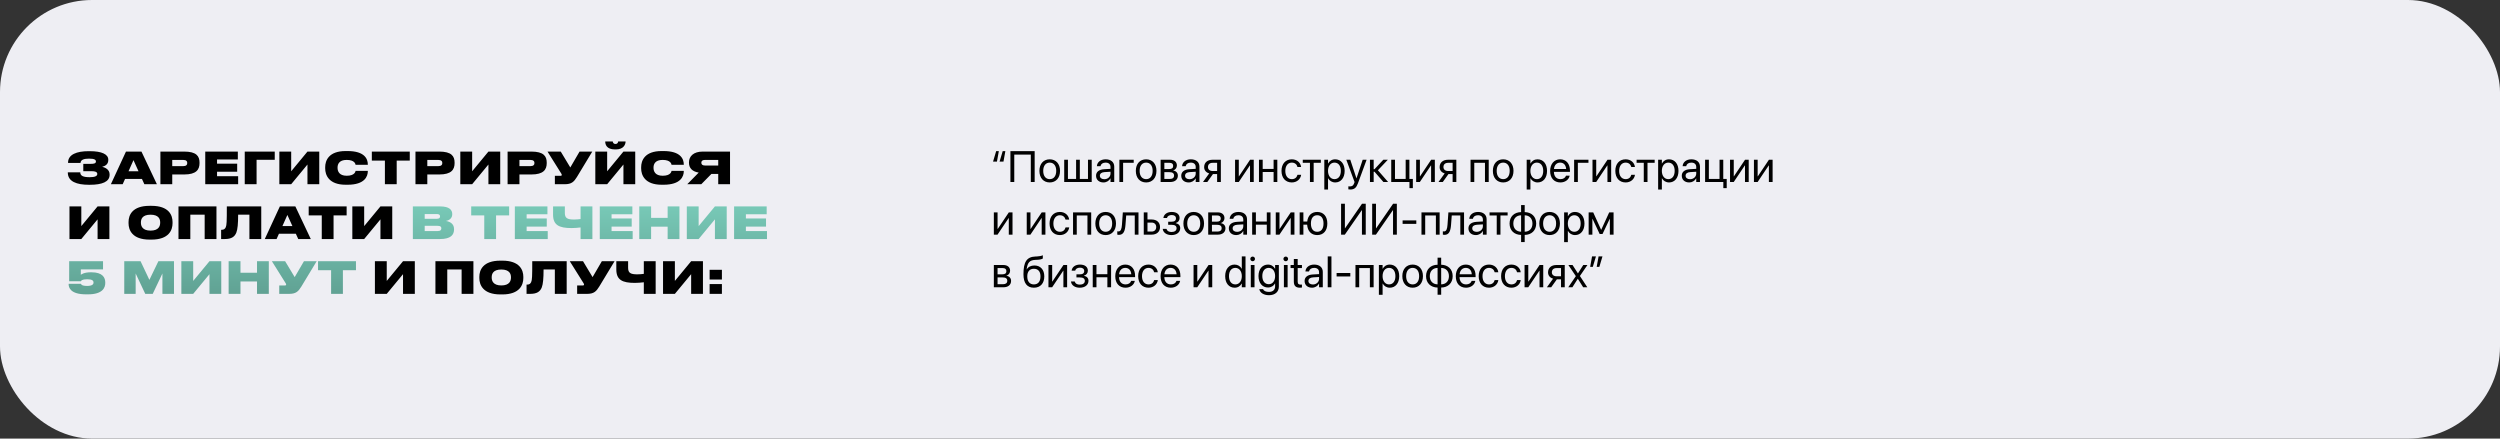
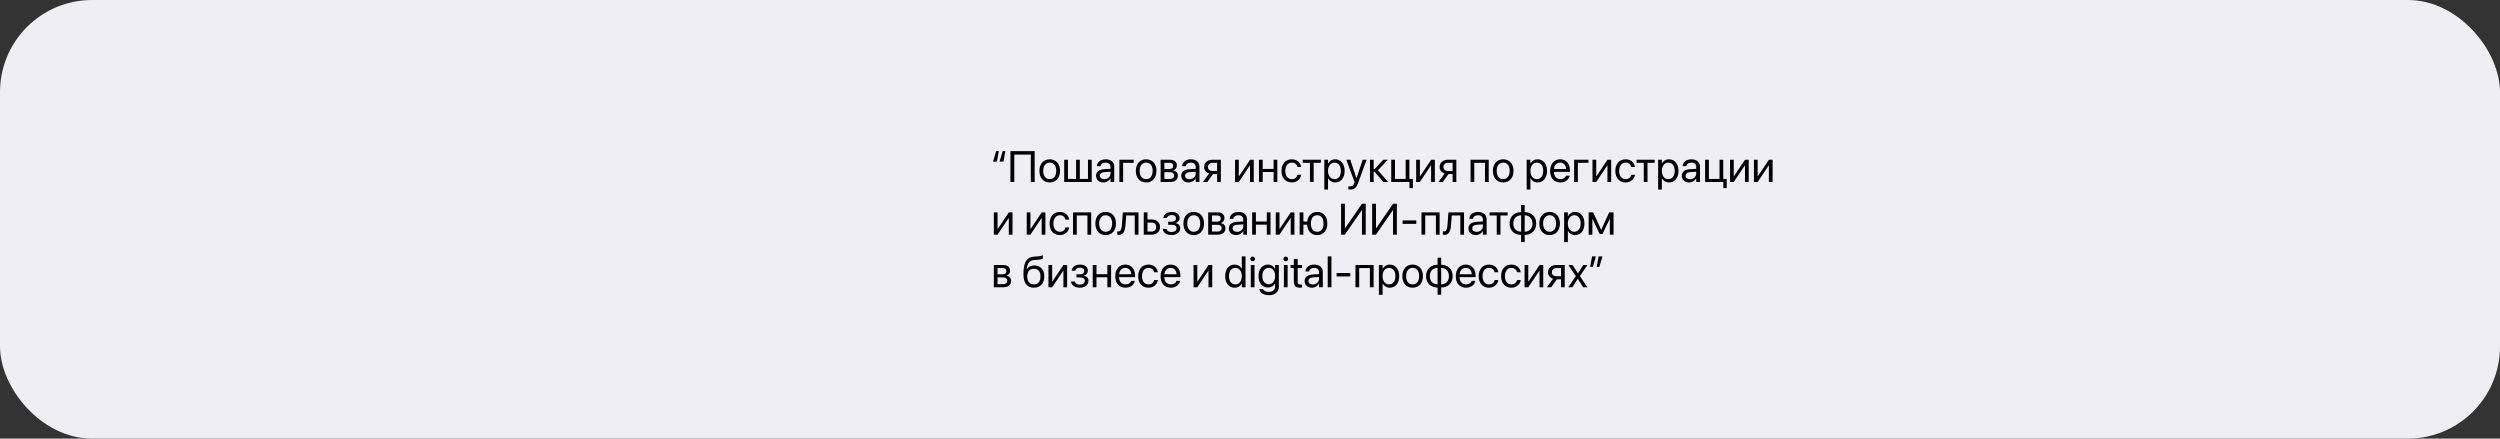
<svg xmlns="http://www.w3.org/2000/svg" width="1140" height="200" viewBox="0 0 1140 200" fill="none">
  <rect x="0" y="0" width="1140" height="200" fill="#333333" stroke="none" />
  <rect width="1140" height="200" rx="42" fill="#EEEEF3" />
-   <path d="M49.98 79.52C49.98 77.44 48.18 76.4 46.58 76.08C48.08 75.66 49.38 74.88 49.38 72.96V72.82C49.38 70.32 46.34 68.94 41 68.94H40.36C35.08 68.94 31.04 70.4 31.04 74.14V74.3H36.72C36.78 72.8 38.38 72.34 40.58 72.34C43 72.34 43.74 72.82 43.74 73.64C43.74 74.5 42.9 74.72 41.38 74.72H37.98V78.06H41.7C43.4 78.06 44.36 78.38 44.36 79.34C44.36 80.32 43.2 80.8 40.9 80.8C37.96 80.8 36.6 80.2 36.6 78.58H30.92V78.7C30.92 82.8 35.04 84.26 40.5 84.26H40.98C46.58 84.26 49.98 82.9 49.98 79.72V79.52ZM63.164 78.1H58.605L60.864 73.02L63.164 78.1ZM65.825 84H71.544L64.504 69.12H57.444L50.565 84H55.944L57.025 81.58H64.725L65.825 84ZM84.005 79.56C89.485 79.56 90.985 77.36 90.985 74.4V74.14C90.985 71.2 89.545 69.12 84.005 69.12H73.145V84H78.545V79.56H84.005ZM78.545 72.92H83.505C84.965 72.92 85.385 73.58 85.385 74.3V74.34C85.385 75.12 84.965 75.76 83.505 75.76H78.545V72.92ZM93.594 69.12V84H108.594V80.36H98.974V78.32H108.154V74.62H98.974V72.72H108.454V69.12H93.594ZM111.602 84H117.002V72.88H125.282V69.12H111.602V84ZM140.203 84H145.583V69.12H140.203L132.783 78.1V69.12H127.383V84H132.783L140.203 75.02V84ZM158.506 84.24C166.346 84.24 167.726 80.4 167.726 78.08V77.92H162.146C162.086 78.24 161.766 80.14 158.086 80.14C154.646 80.14 153.926 78.04 153.926 76.6V76.36C153.926 74.94 154.606 72.92 158.066 72.92C161.766 72.92 162.086 74.8 162.146 75.16H167.726V75C167.726 72.5 166.306 68.88 158.506 68.88H157.606C149.846 68.88 148.286 73.28 148.286 76.22V76.82C148.286 79.74 149.886 84.24 157.606 84.24H158.506ZM175.513 84H180.893V73.22H186.853V69.12H169.553V73.22H175.513V84ZM200.313 79.56C205.793 79.56 207.293 77.36 207.293 74.4V74.14C207.293 71.2 205.853 69.12 200.313 69.12H189.453V84H194.853V79.56H200.313ZM194.853 72.92H199.813C201.273 72.92 201.693 73.58 201.693 74.3V74.34C201.693 75.12 201.273 75.76 199.813 75.76H194.853V72.92ZM222.723 84H228.103V69.12H222.723L215.303 78.1V69.12H209.903V84H215.303L222.723 75.02V84ZM242.325 79.56C247.805 79.56 249.305 77.36 249.305 74.4V74.14C249.305 71.2 247.865 69.12 242.325 69.12H231.465V84H236.865V79.56H242.325ZM236.865 72.92H241.825C243.285 72.92 243.705 73.58 243.705 74.3V74.34C243.705 75.12 243.285 75.76 241.825 75.76H236.865V72.92ZM270.081 69.12H264.281L260.061 76.36L255.701 69.12H249.661L255.841 78.98C256.081 79.32 256.161 79.52 256.161 79.78V79.8C256.161 80.04 256.001 80.16 255.701 80.16H253.021V84H257.601C260.621 84 261.761 82.86 263.081 80.7L270.081 69.12ZM284.285 84H289.665V69.12H284.285L276.865 78.1V69.12H271.465V84H276.865L284.285 75.02V84ZM280.845 68.14C284.425 68.14 285.265 65.8 285.265 64.54V64.5H281.865C281.865 64.92 281.625 65.64 280.665 65.64H280.645C279.625 65.64 279.485 64.92 279.425 64.5H275.985V64.54C275.985 65.8 276.525 68.14 280.425 68.14H280.845ZM302.588 84.24C310.428 84.24 311.808 80.4 311.808 78.08V77.92H306.228C306.168 78.24 305.848 80.14 302.168 80.14C298.728 80.14 298.008 78.04 298.008 76.6V76.36C298.008 74.94 298.688 72.92 302.148 72.92C305.848 72.92 306.168 74.8 306.228 75.16H311.808V75C311.808 72.5 310.388 68.88 302.588 68.88H301.688C293.928 68.88 292.368 73.28 292.368 76.22V76.82C292.368 79.74 293.968 84.24 301.688 84.24H302.588ZM327.513 79.32V84H332.893V69.12H320.433C316.273 69.12 314.173 71.26 314.173 74.02V74.22C314.173 76.7 315.752 78.24 318.613 78.7L313.393 84H319.793L324.393 79.32H327.513ZM327.513 75.48H321.533C320.273 75.48 319.813 74.98 319.813 74.2V74.16C319.813 73.44 320.253 72.92 321.533 72.92H327.513V75.48ZM44.5 109H49.88V94.12H44.5L37.08 103.1V94.12H31.68V109H37.08L44.5 100.02V109ZM68.198 93.86C60.298 93.86 58.618 98.12 58.618 101.22V101.82C58.618 104.86 60.278 109.26 68.198 109.26H69.098C77.058 109.26 78.678 104.86 78.678 101.82V101.22C78.678 98.14 77.038 93.86 69.098 93.86H68.198ZM73.038 101.6C73.038 103.04 72.398 105.16 68.658 105.16C64.918 105.16 64.258 103.04 64.258 101.6V101.38C64.258 99.94 64.878 97.9 68.638 97.9C72.398 97.9 73.038 99.94 73.038 101.38V101.6ZM81.387 109H86.787V97.88H93.327V109H98.707V94.12H81.387V109ZM113.731 109H119.131V94.12H103.431C103.431 101.2 103.371 102.68 102.931 103.64C102.611 104.34 102.091 104.78 101.151 104.78H100.831V109H102.531C105.611 109 107.031 107.92 107.771 106.06C108.351 104.56 108.591 101.98 108.591 97.88H113.731V109ZM133.34 103.1H128.78L131.04 98.02L133.34 103.1ZM136 109H141.72L134.68 94.12H127.62L120.74 109H126.12L127.2 106.58H134.9L136 109ZM146.724 109H152.104V98.22H158.064V94.12H140.764V98.22H146.724V109ZM173.484 109H178.864V94.12H173.484L166.064 103.1V94.12H160.664V109H166.064L173.484 100.02V109ZM183.777 134H189.157V119.12H183.777L176.357 128.1V119.12H170.957V134H176.357L183.777 125.02V134ZM198.555 134H203.955V122.88H210.495V134H215.875V119.12H198.555V134ZM228.159 118.86C220.259 118.86 218.579 123.12 218.579 126.22V126.82C218.579 129.86 220.239 134.26 228.159 134.26H229.059C237.019 134.26 238.639 129.86 238.639 126.82V126.22C238.639 123.14 236.999 118.86 229.059 118.86H228.159ZM232.999 126.6C232.999 128.04 232.359 130.16 228.619 130.16C224.879 130.16 224.219 128.04 224.219 126.6V126.38C224.219 124.94 224.839 122.9 228.599 122.9C232.359 122.9 232.999 124.94 232.999 126.38V126.6ZM253.008 134H258.408V119.12H242.708C242.708 126.2 242.648 127.68 242.208 128.64C241.888 129.34 241.368 129.78 240.428 129.78H240.108V134H241.808C244.888 134 246.308 132.92 247.048 131.06C247.628 129.56 247.868 126.98 247.868 122.88H253.008V134ZM280.238 119.12H274.438L270.218 126.36L265.858 119.12H259.818L265.998 128.98C266.238 129.32 266.318 129.52 266.318 129.78V129.8C266.318 130.04 266.158 130.16 265.858 130.16H263.178V134H267.758C270.778 134 271.918 132.86 273.238 130.7L280.238 119.12ZM293.581 134H298.981V119.12H293.581V124.88C293.001 124.98 291.541 125.1 290.621 125.1C287.621 125.1 286.421 124.5 286.421 122.16V119.12H281.041V122.88C281.041 127.62 283.761 129 289.481 129C290.841 129 292.381 128.86 293.581 128.72V134ZM315.164 134H320.544V119.12H315.164L307.744 128.1V119.12H302.344V134H307.744L315.164 125.02V134ZM329.187 129.54H323.587V134H329.187V129.54ZM329.187 123.02H323.587V127.48H329.187V123.02Z" fill="black" />
-   <path d="M188.262 109H200.682C205.542 109 207.042 107.08 207.042 104.62V104.42C207.042 101.86 204.882 100.98 203.342 100.76C204.462 100.6 206.222 99.74 206.222 97.74V97.6C206.222 95.74 204.922 94.12 200.662 94.12H188.262V109ZM199.162 97.6C200.282 97.6 200.662 98.02 200.662 98.66V98.7C200.662 99.32 200.302 99.76 199.162 99.76H193.662V97.6H199.162ZM199.562 102.98C201.002 102.98 201.242 103.5 201.242 104.08V104.16C201.242 104.72 201.002 105.36 199.562 105.36H193.662V102.98H199.562ZM220.825 109H226.205V98.22H232.165V94.12H214.865V98.22H220.825V109ZM234.766 94.12V109H249.766V105.36H240.146V103.32H249.326V99.62H240.146V97.72H249.626V94.12H234.766ZM264.734 109H270.134V94.12H264.734V99.88C264.154 99.98 262.694 100.1 261.774 100.1C258.774 100.1 257.574 99.5 257.574 97.16V94.12H252.194V97.88C252.194 102.62 254.914 104 260.634 104C261.994 104 263.534 103.86 264.734 103.72V109ZM273.496 94.12V109H288.496V105.36H278.876V103.32H288.056V99.62H278.876V97.72H288.356V94.12H273.496ZM291.504 109H296.904V103.36H304.444V109H309.824V94.12H304.444V99.36H296.904V94.12H291.504V109ZM326.004 109H331.384V94.12H326.004L318.584 103.1V94.12H313.184V109H318.584L326.004 100.02V109ZM334.746 94.12V109H349.746V105.36H340.126V103.32H349.306V99.62H340.126V97.72H349.606V94.12H334.746ZM40.1 134.22C46.9 134.22 48 131.1 48 129.04V128.8C48 126.7 46.92 124.16 41.66 124.16H41.42C38.36 124.16 37.08 125.1 36.86 125.32V122.86H46.98V119.12H31.54V128.26H36.9C36.96 128.02 37.32 127.34 39.74 127.34C41.98 127.34 42.64 127.94 42.64 128.78V128.88C42.64 129.68 41.98 130.38 39.74 130.38C37.28 130.38 36.98 129.68 36.92 129.42H31.3V129.64C31.3 131 32 134.22 39.26 134.22H40.1ZM56.66 134H61.861V124.7L66.24 134H69.641L74.061 124.7V134H79.341V119.12H72.221L68.121 127.62L64.1 119.12H56.66V134ZM95.516 134H100.896V119.12H95.516L88.096 128.1V119.12H82.696V134H88.096L95.516 125.02V134ZM104.258 134H109.658V128.36H117.198V134H122.578V119.12H117.198V124.36H109.658V119.12H104.258V134ZM144.398 119.12H138.598L134.378 126.36L130.018 119.12H123.978L130.158 128.98C130.398 129.32 130.478 129.52 130.478 129.78V129.8C130.478 130.04 130.318 130.16 130.018 130.16H127.338V134H131.918C134.938 134 136.078 132.86 137.398 130.7L144.398 119.12ZM150.982 134H156.362V123.22H162.322V119.12H145.022V123.22H150.982V134Z" fill="url(#paint0_linear_72_300)" />
  <path d="M455.467 68.908H454.256L452.83 73.684H454.607L455.467 68.908ZM458.445 68.908H457.234L455.809 73.684H457.586L458.445 68.908ZM471.805 83V68.908H460.75V83H462.508V70.49H470.047V83H471.805ZM478.68 83.195C481.482 83.195 483.377 81.164 483.377 77.922V77.902C483.377 74.66 481.473 72.648 478.67 72.648C475.867 72.648 473.973 74.67 473.973 77.902V77.922C473.973 81.154 475.857 83.195 478.68 83.195ZM478.689 81.691C476.893 81.691 475.711 80.314 475.711 77.922V77.902C475.711 75.529 476.902 74.152 478.67 74.152C480.467 74.152 481.639 75.519 481.639 77.902V77.922C481.639 80.305 480.477 81.691 478.689 81.691ZM485.281 83H497.82V72.844H496.121V81.594H492.4V72.844H490.701V81.594H486.98V72.844H485.281V83ZM503.182 83.195C504.539 83.195 505.76 82.463 506.355 81.35H506.395V83H508.094V75.978C508.094 73.947 506.59 72.648 504.188 72.648C501.795 72.648 500.34 73.996 500.193 75.666L500.184 75.773H501.824L501.844 75.686C502.039 74.777 502.859 74.152 504.168 74.152C505.584 74.152 506.395 74.904 506.395 76.144V76.994L503.484 77.16C501.15 77.297 499.803 78.381 499.803 80.109V80.129C499.803 81.975 501.16 83.195 503.182 83.195ZM501.541 80.129V80.109C501.541 79.162 502.322 78.557 503.68 78.478L506.395 78.312V79.143C506.395 80.617 505.164 81.721 503.562 81.721C502.342 81.721 501.541 81.106 501.541 80.129ZM516.971 74.25V72.844H510.438V83H512.137V74.25H516.971ZM522.645 83.195C525.447 83.195 527.342 81.164 527.342 77.922V77.902C527.342 74.66 525.438 72.648 522.635 72.648C519.832 72.648 517.938 74.67 517.938 77.902V77.922C517.938 81.154 519.822 83.195 522.645 83.195ZM522.654 81.691C520.857 81.691 519.676 80.314 519.676 77.922V77.902C519.676 75.529 520.867 74.152 522.635 74.152C524.432 74.152 525.604 75.519 525.604 77.902V77.922C525.604 80.305 524.441 81.691 522.654 81.691ZM529.246 83H533.621C535.779 83 537.107 81.877 537.107 80.09V80.07C537.107 78.83 536.268 77.932 534.988 77.756V77.678C535.926 77.482 536.658 76.525 536.658 75.481V75.461C536.658 73.85 535.496 72.844 533.592 72.844H529.246V83ZM530.945 77.092V74.25H533.338C534.402 74.25 534.969 74.728 534.969 75.637V75.656C534.969 76.633 534.363 77.092 533.084 77.092H530.945ZM530.945 81.594V78.498H533.172C534.656 78.498 535.369 78.986 535.369 80.031V80.051C535.369 81.066 534.705 81.594 533.475 81.594H530.945ZM542.029 83.195C543.387 83.195 544.607 82.463 545.203 81.35H545.242V83H546.941V75.978C546.941 73.947 545.438 72.648 543.035 72.648C540.643 72.648 539.188 73.996 539.041 75.666L539.031 75.773H540.672L540.691 75.686C540.887 74.777 541.707 74.152 543.016 74.152C544.432 74.152 545.242 74.904 545.242 76.144V76.994L542.332 77.16C539.998 77.297 538.65 78.381 538.65 80.109V80.129C538.65 81.975 540.008 83.195 542.029 83.195ZM540.389 80.129V80.109C540.389 79.162 541.17 78.557 542.527 78.478L545.242 78.312V79.143C545.242 80.617 544.012 81.721 542.41 81.721C541.189 81.721 540.389 81.106 540.389 80.129ZM555.008 83H556.707V72.844H552.928C550.594 72.844 549.09 74.123 549.09 76.203V76.223C549.09 77.609 549.959 78.664 551.395 79.074L548.562 83H550.525L553.104 79.387H555.008V83ZM552.938 77.981C551.629 77.981 550.828 77.238 550.828 76.193V76.174C550.828 74.963 551.619 74.25 552.938 74.25H555.008V77.981H552.938ZM563.191 83H564.871L569.93 75.451H570.008V83H571.707V72.844H570.027L564.969 80.393H564.891V72.844H563.191V83ZM580.76 83H582.459V72.844H580.76V77.033H575.789V72.844H574.09V83H575.789V78.439H580.76V83ZM589.07 83.195C591.365 83.195 593.035 81.701 593.309 79.768L593.318 79.699H591.648L591.629 79.777C591.346 80.91 590.457 81.691 589.07 81.691C587.312 81.691 586.102 80.295 586.102 77.932V77.922C586.102 75.617 587.283 74.152 589.051 74.152C590.545 74.152 591.365 75.051 591.619 76.066L591.639 76.144H593.299L593.289 76.066C593.074 74.328 591.58 72.648 589.051 72.648C586.229 72.648 584.363 74.699 584.363 77.902V77.912C584.363 81.144 586.189 83.195 589.07 83.195ZM602.303 72.844H594.061V74.25H597.332V83H599.031V74.25H602.303V72.844ZM603.885 86.418H605.584V81.301H605.623C606.258 82.473 607.439 83.195 608.875 83.195C611.424 83.195 613.162 81.135 613.162 77.932V77.922C613.162 74.719 611.443 72.648 608.846 72.648C607.391 72.648 606.258 73.381 605.623 74.562H605.584V72.844H603.885V86.418ZM608.514 81.691C606.805 81.691 605.574 80.197 605.574 77.932V77.922C605.574 75.647 606.795 74.152 608.514 74.152C610.311 74.152 611.424 75.588 611.424 77.922V77.932C611.424 80.246 610.311 81.691 608.514 81.691ZM615.76 86.418C617.596 86.418 618.484 85.578 619.207 83.635L623.172 72.844H621.385L618.572 81.301H618.533L615.73 72.844H613.914L617.684 83.01L617.479 83.586C617.068 84.738 616.473 85.012 615.398 85.012C615.193 85.012 614.998 84.982 614.852 84.953V86.34C615.066 86.379 615.428 86.418 615.76 86.418ZM626.785 78.312L630.838 83H632.986L628.318 77.648L632.85 72.844H630.789L626.785 77.141H626.395V72.844H624.695V83H626.395V78.312H626.785ZM642.713 85.783H644.256V81.594H642.684V72.844H640.984V81.594H636.111V72.844H634.402V83H642.713V85.783ZM645.77 83H647.449L652.508 75.451H652.586V83H654.285V72.844H652.605L647.547 80.393H647.469V72.844H645.77V83ZM662.391 83H664.09V72.844H660.311C657.977 72.844 656.473 74.123 656.473 76.203V76.223C656.473 77.609 657.342 78.664 658.777 79.074L655.945 83H657.908L660.486 79.387H662.391V83ZM660.32 77.981C659.012 77.981 658.211 77.238 658.211 76.193V76.174C658.211 74.963 659.002 74.25 660.32 74.25H662.391V77.981H660.32ZM670.574 83H672.273V74.25H677.146V83H678.855V72.844H670.574V83ZM685.457 83.195C688.26 83.195 690.154 81.164 690.154 77.922V77.902C690.154 74.66 688.25 72.648 685.447 72.648C682.645 72.648 680.75 74.67 680.75 77.902V77.922C680.75 81.154 682.635 83.195 685.457 83.195ZM685.467 81.691C683.67 81.691 682.488 80.314 682.488 77.922V77.902C682.488 75.529 683.68 74.152 685.447 74.152C687.244 74.152 688.416 75.519 688.416 77.902V77.922C688.416 80.305 687.254 81.691 685.467 81.691ZM696.17 86.418H697.869V81.301H697.908C698.543 82.473 699.725 83.195 701.16 83.195C703.709 83.195 705.447 81.135 705.447 77.932V77.922C705.447 74.719 703.729 72.648 701.131 72.648C699.676 72.648 698.543 73.381 697.908 74.562H697.869V72.844H696.17V86.418ZM700.799 81.691C699.09 81.691 697.859 80.197 697.859 77.932V77.922C697.859 75.647 699.08 74.152 700.799 74.152C702.596 74.152 703.709 75.588 703.709 77.922V77.932C703.709 80.246 702.596 81.691 700.799 81.691ZM711.541 83.195C713.758 83.195 715.418 81.867 715.75 80.188L715.77 80.09H714.1L714.07 80.178C713.777 81.047 712.869 81.691 711.58 81.691C709.773 81.691 708.621 80.471 708.582 78.381H715.896V77.756C715.896 74.709 714.207 72.648 711.434 72.648C708.66 72.648 706.863 74.807 706.863 77.951V77.961C706.863 81.154 708.621 83.195 711.541 83.195ZM711.424 74.152C712.908 74.152 714.002 75.08 714.168 77.053H708.611C708.797 75.158 709.949 74.152 711.424 74.152ZM724.334 74.25V72.844H717.801V83H719.5V74.25H724.334ZM726.18 83H727.859L732.918 75.451H732.996V83H734.695V72.844H733.016L727.957 80.393H727.879V72.844H726.18V83ZM741.297 83.195C743.592 83.195 745.262 81.701 745.535 79.768L745.545 79.699H743.875L743.855 79.777C743.572 80.91 742.684 81.691 741.297 81.691C739.539 81.691 738.328 80.295 738.328 77.932V77.922C738.328 75.617 739.51 74.152 741.277 74.152C742.771 74.152 743.592 75.051 743.846 76.066L743.865 76.144H745.525L745.516 76.066C745.301 74.328 743.807 72.648 741.277 72.648C738.455 72.648 736.59 74.699 736.59 77.902V77.912C736.59 81.144 738.416 83.195 741.297 83.195ZM754.529 72.844H746.287V74.25H749.559V83H751.258V74.25H754.529V72.844ZM756.111 86.418H757.811V81.301H757.85C758.484 82.473 759.666 83.195 761.102 83.195C763.65 83.195 765.389 81.135 765.389 77.932V77.922C765.389 74.719 763.67 72.648 761.072 72.648C759.617 72.648 758.484 73.381 757.85 74.562H757.811V72.844H756.111V86.418ZM760.74 81.691C759.031 81.691 757.801 80.197 757.801 77.932V77.922C757.801 75.647 759.021 74.152 760.74 74.152C762.537 74.152 763.65 75.588 763.65 77.922V77.932C763.65 80.246 762.537 81.691 760.74 81.691ZM770.271 83.195C771.629 83.195 772.85 82.463 773.445 81.35H773.484V83H775.184V75.978C775.184 73.947 773.68 72.648 771.277 72.648C768.885 72.648 767.43 73.996 767.283 75.666L767.273 75.773H768.914L768.934 75.686C769.129 74.777 769.949 74.152 771.258 74.152C772.674 74.152 773.484 74.904 773.484 76.144V76.994L770.574 77.16C768.24 77.297 766.893 78.381 766.893 80.109V80.129C766.893 81.975 768.25 83.195 770.271 83.195ZM768.631 80.129V80.109C768.631 79.162 769.412 78.557 770.77 78.478L773.484 78.312V79.143C773.484 80.617 772.254 81.721 770.652 81.721C769.432 81.721 768.631 81.106 768.631 80.129ZM785.838 85.783H787.381V81.594H785.809V72.844H784.109V81.594H779.236V72.844H777.527V83H785.838V85.783ZM788.895 83H790.574L795.633 75.451H795.711V83H797.41V72.844H795.73L790.672 80.393H790.594V72.844H788.895V83ZM799.793 83H801.473L806.531 75.451H806.609V83H808.309V72.844H806.629L801.57 80.393H801.492V72.844H799.793V83ZM453.191 107H454.871L459.93 99.451H460.008V107H461.707V96.844H460.027L454.969 104.393H454.891V96.844H453.191V107ZM468.191 107H469.871L474.93 99.451H475.008V107H476.707V96.844H475.027L469.969 104.393H469.891V96.844H468.191V107ZM483.309 107.195C485.604 107.195 487.273 105.701 487.547 103.768L487.557 103.699H485.887L485.867 103.777C485.584 104.91 484.695 105.691 483.309 105.691C481.551 105.691 480.34 104.295 480.34 101.932V101.922C480.34 99.617 481.521 98.152 483.289 98.152C484.783 98.152 485.604 99.051 485.857 100.066L485.877 100.145H487.537L487.527 100.066C487.312 98.328 485.818 96.648 483.289 96.648C480.467 96.648 478.602 98.699 478.602 101.902V101.912C478.602 105.145 480.428 107.195 483.309 107.195ZM489.305 107H491.004V98.25H495.877V107H497.586V96.844H489.305V107ZM504.188 107.195C506.99 107.195 508.885 105.164 508.885 101.922V101.902C508.885 98.66 506.98 96.648 504.178 96.648C501.375 96.648 499.48 98.67 499.48 101.902V101.922C499.48 105.154 501.365 107.195 504.188 107.195ZM504.197 105.691C502.4 105.691 501.219 104.314 501.219 101.922V101.902C501.219 99.529 502.41 98.152 504.178 98.152C505.975 98.152 507.146 99.519 507.146 101.902V101.922C507.146 104.305 505.984 105.691 504.197 105.691ZM513.221 102.527L513.543 98.25H517.449V107H519.148V96.844H512.01L511.609 102.488C511.473 104.354 511.102 105.535 510.018 105.535C509.754 105.535 509.568 105.496 509.48 105.467V107C509.617 107.049 509.871 107.098 510.193 107.098C512.352 107.098 513.006 105.33 513.221 102.527ZM521.551 107H525.154C527.479 107 528.973 105.662 528.973 103.553V103.533C528.973 101.424 527.479 100.086 525.154 100.086H523.25V96.844H521.551V107ZM525.125 101.492C526.414 101.492 527.234 102.293 527.234 103.533V103.553C527.234 104.783 526.424 105.594 525.125 105.594H523.25V101.492H525.125ZM534.217 107.195C536.59 107.195 538.182 105.926 538.182 104.041V104.021C538.182 102.85 537.459 102.039 536.15 101.756V101.678C537.186 101.443 537.898 100.535 537.898 99.451V99.432C537.898 97.713 536.541 96.648 534.324 96.648C532.215 96.648 530.74 97.703 530.506 99.344L530.496 99.412H532.146L532.156 99.363C532.312 98.572 533.162 98.055 534.324 98.055C535.525 98.055 536.238 98.621 536.238 99.568V99.588C536.238 100.594 535.564 101.102 534.217 101.102H532.693V102.508H534.217C535.77 102.508 536.512 103.016 536.512 104.1V104.119C536.512 105.145 535.623 105.789 534.217 105.789C533.006 105.789 532.195 105.311 531.951 104.461L531.922 104.363H530.203L530.213 104.441C530.418 106.102 532.01 107.195 534.217 107.195ZM544.344 107.195C547.146 107.195 549.041 105.164 549.041 101.922V101.902C549.041 98.66 547.137 96.648 544.334 96.648C541.531 96.648 539.637 98.67 539.637 101.902V101.922C539.637 105.154 541.521 107.195 544.344 107.195ZM544.354 105.691C542.557 105.691 541.375 104.314 541.375 101.922V101.902C541.375 99.529 542.566 98.152 544.334 98.152C546.131 98.152 547.303 99.519 547.303 101.902V101.922C547.303 104.305 546.141 105.691 544.354 105.691ZM550.945 107H555.32C557.479 107 558.807 105.877 558.807 104.09V104.07C558.807 102.83 557.967 101.932 556.688 101.756V101.678C557.625 101.482 558.357 100.525 558.357 99.481V99.461C558.357 97.85 557.195 96.844 555.291 96.844H550.945V107ZM552.645 101.092V98.25H555.037C556.102 98.25 556.668 98.728 556.668 99.637V99.656C556.668 100.633 556.062 101.092 554.783 101.092H552.645ZM552.645 105.594V102.498H554.871C556.355 102.498 557.068 102.986 557.068 104.031V104.051C557.068 105.066 556.404 105.594 555.174 105.594H552.645ZM563.729 107.195C565.086 107.195 566.307 106.463 566.902 105.35H566.941V107H568.641V99.978C568.641 97.947 567.137 96.648 564.734 96.648C562.342 96.648 560.887 97.996 560.74 99.666L560.73 99.773H562.371L562.391 99.686C562.586 98.777 563.406 98.152 564.715 98.152C566.131 98.152 566.941 98.904 566.941 100.145V100.994L564.031 101.16C561.697 101.297 560.35 102.381 560.35 104.109V104.129C560.35 105.975 561.707 107.195 563.729 107.195ZM562.088 104.129V104.109C562.088 103.162 562.869 102.557 564.227 102.479L566.941 102.312V103.143C566.941 104.617 565.711 105.721 564.109 105.721C562.889 105.721 562.088 105.105 562.088 104.129ZM577.654 107H579.354V96.844H577.654V101.033H572.684V96.844H570.984V107H572.684V102.439H577.654V107ZM581.746 107H583.426L588.484 99.451H588.562V107H590.262V96.844H588.582L583.523 104.393H583.445V96.844H581.746V107ZM592.645 107H594.344V102.439H596.053C596.248 105.398 597.957 107.195 600.652 107.195C603.504 107.195 605.262 105.193 605.262 101.932V101.912C605.262 98.641 603.504 96.648 600.652 96.648C598.074 96.648 596.395 98.289 596.092 101.033H594.344V96.844H592.645V107ZM600.652 105.691C598.816 105.691 597.781 104.314 597.781 101.932V101.912C597.781 99.519 598.816 98.152 600.652 98.152C602.488 98.152 603.523 99.519 603.523 101.912V101.932C603.523 104.314 602.488 105.691 600.652 105.691ZM611.531 107H613.24L620.984 95.838H621.043V107H622.781V92.908H621.072L613.328 104.109H613.27V92.908H611.531V107ZM625.711 107H627.42L635.164 95.838H635.223V107H636.961V92.908H635.252L627.508 104.109H627.449V92.908H625.711V107ZM639.588 102.078H645.838V100.496H639.588V102.078ZM648.191 107H649.891V98.25H654.764V107H656.473V96.844H648.191V107ZM661.678 102.527L662 98.25H665.906V107H667.605V96.844H660.467L660.066 102.488C659.93 104.354 659.559 105.535 658.475 105.535C658.211 105.535 658.025 105.496 657.938 105.467V107C658.074 107.049 658.328 107.098 658.65 107.098C660.809 107.098 661.463 105.33 661.678 102.527ZM672.986 107.195C674.344 107.195 675.564 106.463 676.16 105.35H676.199V107H677.898V99.978C677.898 97.947 676.395 96.648 673.992 96.648C671.6 96.648 670.145 97.996 669.998 99.666L669.988 99.773H671.629L671.648 99.686C671.844 98.777 672.664 98.152 673.973 98.152C675.389 98.152 676.199 98.904 676.199 100.145V100.994L673.289 101.16C670.955 101.297 669.607 102.381 669.607 104.109V104.129C669.607 105.975 670.965 107.195 672.986 107.195ZM671.346 104.129V104.109C671.346 103.162 672.127 102.557 673.484 102.479L676.199 102.312V103.143C676.199 104.617 674.969 105.721 673.367 105.721C672.146 105.721 671.346 105.105 671.346 104.129ZM687.479 96.844H679.236V98.25H682.508V107H684.207V98.25H687.479V96.844ZM693.621 110.389H695.262V107.127C698.406 107.078 700.506 105.057 700.506 101.932V101.912C700.506 98.787 698.406 96.775 695.262 96.717V93.504H693.621V96.717C690.457 96.766 688.367 98.787 688.367 101.912V101.932C688.367 105.057 690.457 107.068 693.621 107.127V110.389ZM693.621 105.672C691.453 105.613 690.076 104.207 690.076 101.932V101.912C690.076 99.627 691.453 98.221 693.621 98.172V105.672ZM695.262 105.672V98.172C697.42 98.231 698.797 99.637 698.797 101.912V101.932C698.797 104.217 697.42 105.623 695.262 105.672ZM706.629 107.195C709.432 107.195 711.326 105.164 711.326 101.922V101.902C711.326 98.66 709.422 96.648 706.619 96.648C703.816 96.648 701.922 98.67 701.922 101.902V101.922C701.922 105.154 703.807 107.195 706.629 107.195ZM706.639 105.691C704.842 105.691 703.66 104.314 703.66 101.922V101.902C703.66 99.529 704.852 98.152 706.619 98.152C708.416 98.152 709.588 99.519 709.588 101.902V101.922C709.588 104.305 708.426 105.691 706.639 105.691ZM713.24 110.418H714.939V105.301H714.979C715.613 106.473 716.795 107.195 718.23 107.195C720.779 107.195 722.518 105.135 722.518 101.932V101.922C722.518 98.719 720.799 96.648 718.201 96.648C716.746 96.648 715.613 97.381 714.979 98.562H714.939V96.844H713.24V110.418ZM717.869 105.691C716.16 105.691 714.93 104.197 714.93 101.932V101.922C714.93 99.647 716.15 98.152 717.869 98.152C719.666 98.152 720.779 99.588 720.779 101.922V101.932C720.779 104.246 719.666 105.691 717.869 105.691ZM726.121 107V99.793H726.189L729.451 106.707H730.75L734.021 99.793H734.09V107H735.789V96.844H733.797L730.174 104.754H730.096L726.502 96.844H724.422V107H726.121ZM453.191 131H457.566C459.725 131 461.053 129.877 461.053 128.09V128.07C461.053 126.83 460.213 125.932 458.934 125.756V125.678C459.871 125.482 460.604 124.525 460.604 123.48V123.461C460.604 121.85 459.441 120.844 457.537 120.844H453.191V131ZM454.891 125.092V122.25H457.283C458.348 122.25 458.914 122.729 458.914 123.637V123.656C458.914 124.633 458.309 125.092 457.029 125.092H454.891ZM454.891 129.594V126.498H457.117C458.602 126.498 459.314 126.986 459.314 128.031V128.051C459.314 129.066 458.65 129.594 457.42 129.594H454.891ZM471.453 131.195C474.393 131.195 476.199 129.223 476.199 126.029V126.01C476.199 122.992 474.451 121.059 471.707 121.059C470.125 121.059 468.846 121.684 468.172 122.885H468.133L468.152 122.748C468.572 119.809 469.422 118.607 472.205 118.5L472.957 118.471C474.129 118.422 475.203 118.168 475.525 117.875V116.391C474.949 116.693 473.855 116.898 472.879 116.938L472.127 116.967C468.182 117.123 466.697 119.447 466.697 125.043V125.062C466.697 129.096 468.338 131.195 471.453 131.195ZM471.453 129.691C469.539 129.691 468.436 128.363 468.436 126.029V126.01C468.436 123.803 469.539 122.562 471.453 122.562C473.357 122.562 474.461 123.803 474.461 126.01V126.029C474.461 128.363 473.357 129.691 471.453 129.691ZM478.094 131H479.773L484.832 123.451H484.91V131H486.609V120.844H484.93L479.871 128.393H479.793V120.844H478.094V131ZM492.381 131.195C494.754 131.195 496.346 129.926 496.346 128.041V128.021C496.346 126.85 495.623 126.039 494.314 125.756V125.678C495.35 125.443 496.062 124.535 496.062 123.451V123.432C496.062 121.713 494.705 120.648 492.488 120.648C490.379 120.648 488.904 121.703 488.67 123.344L488.66 123.412H490.311L490.32 123.363C490.477 122.572 491.326 122.055 492.488 122.055C493.689 122.055 494.402 122.621 494.402 123.568V123.588C494.402 124.594 493.729 125.102 492.381 125.102H490.857V126.508H492.381C493.934 126.508 494.676 127.016 494.676 128.1V128.119C494.676 129.145 493.787 129.789 492.381 129.789C491.17 129.789 490.359 129.311 490.115 128.461L490.086 128.363H488.367L488.377 128.441C488.582 130.102 490.174 131.195 492.381 131.195ZM504.959 131H506.658V120.844H504.959V125.033H499.988V120.844H498.289V131H499.988V126.439H504.959V131ZM513.24 131.195C515.457 131.195 517.117 129.867 517.449 128.188L517.469 128.09H515.799L515.77 128.178C515.477 129.047 514.568 129.691 513.279 129.691C511.473 129.691 510.32 128.471 510.281 126.381H517.596V125.756C517.596 122.709 515.906 120.648 513.133 120.648C510.359 120.648 508.562 122.807 508.562 125.951V125.961C508.562 129.154 510.32 131.195 513.24 131.195ZM513.123 122.152C514.607 122.152 515.701 123.08 515.867 125.053H510.311C510.496 123.158 511.648 122.152 513.123 122.152ZM523.719 131.195C526.014 131.195 527.684 129.701 527.957 127.768L527.967 127.699H526.297L526.277 127.777C525.994 128.91 525.105 129.691 523.719 129.691C521.961 129.691 520.75 128.295 520.75 125.932V125.922C520.75 123.617 521.932 122.152 523.699 122.152C525.193 122.152 526.014 123.051 526.268 124.066L526.287 124.145H527.947L527.938 124.066C527.723 122.328 526.229 120.648 523.699 120.648C520.877 120.648 519.012 122.699 519.012 125.902V125.912C519.012 129.145 520.838 131.195 523.719 131.195ZM533.904 131.195C536.121 131.195 537.781 129.867 538.113 128.188L538.133 128.09H536.463L536.434 128.178C536.141 129.047 535.232 129.691 533.943 129.691C532.137 129.691 530.984 128.471 530.945 126.381H538.26V125.756C538.26 122.709 536.57 120.648 533.797 120.648C531.023 120.648 529.227 122.807 529.227 125.951V125.961C529.227 129.154 530.984 131.195 533.904 131.195ZM533.787 122.152C535.271 122.152 536.365 123.08 536.531 125.053H530.975C531.16 123.158 532.312 122.152 533.787 122.152ZM544.266 131H545.945L551.004 123.451H551.082V131H552.781V120.844H551.102L546.043 128.393H545.965V120.844H544.266V131ZM562.996 131.195C564.451 131.195 565.584 130.463 566.219 129.281H566.258V131H567.957V116.908H566.258V122.543H566.219C565.584 121.371 564.402 120.648 562.967 120.648C560.418 120.648 558.68 122.709 558.68 125.912V125.922C558.68 129.125 560.398 131.195 562.996 131.195ZM563.328 129.691C561.531 129.691 560.418 128.256 560.418 125.922V125.912C560.418 123.598 561.531 122.152 563.328 122.152C565.037 122.152 566.268 123.646 566.268 125.912V125.922C566.268 128.197 565.047 129.691 563.328 129.691ZM571.209 119.125C571.805 119.125 572.273 118.646 572.273 118.061C572.273 117.465 571.805 116.996 571.209 116.996C570.623 116.996 570.145 117.465 570.145 118.061C570.145 118.646 570.623 119.125 571.209 119.125ZM570.359 131H572.059V120.844H570.359V131ZM578.67 134.613C581.424 134.613 583.152 133.07 583.152 130.717V120.844H581.453V122.562H581.414C580.789 121.43 579.656 120.648 578.221 120.648C575.643 120.648 573.875 122.699 573.875 125.854V125.863C573.875 129.037 575.623 131.098 578.182 131.098C579.637 131.098 580.809 130.375 581.414 129.252H581.453V130.551C581.453 132.123 580.438 133.109 578.65 133.109C577.264 133.109 576.297 132.66 575.975 131.928L575.936 131.84H574.227L574.246 131.928C574.578 133.432 576.16 134.613 578.67 134.613ZM578.553 129.594C576.746 129.594 575.613 128.168 575.613 125.863V125.854C575.613 123.598 576.746 122.152 578.553 122.152C580.271 122.152 581.453 123.617 581.453 125.854V125.863C581.453 128.119 580.281 129.594 578.553 129.594ZM586.307 119.125C586.902 119.125 587.371 118.646 587.371 118.061C587.371 117.465 586.902 116.996 586.307 116.996C585.721 116.996 585.242 117.465 585.242 118.061C585.242 118.646 585.721 119.125 586.307 119.125ZM585.457 131H587.156V120.844H585.457V131ZM592.771 131.195C593.104 131.195 593.465 131.156 593.68 131.127V129.75C593.533 129.76 593.338 129.789 593.133 129.789C592.225 129.789 591.746 129.486 591.746 128.402V122.25H593.68V120.844H591.746V118.1H589.988V120.844H588.504V122.25H589.988V128.412C589.988 130.355 590.906 131.195 592.771 131.195ZM598.279 131.195C599.637 131.195 600.857 130.463 601.453 129.35H601.492V131H603.191V123.979C603.191 121.947 601.688 120.648 599.285 120.648C596.893 120.648 595.438 121.996 595.291 123.666L595.281 123.773H596.922L596.941 123.686C597.137 122.777 597.957 122.152 599.266 122.152C600.682 122.152 601.492 122.904 601.492 124.145V124.994L598.582 125.16C596.248 125.297 594.9 126.381 594.9 128.109V128.129C594.9 129.975 596.258 131.195 598.279 131.195ZM596.639 128.129V128.109C596.639 127.162 597.42 126.557 598.777 126.479L601.492 126.312V127.143C601.492 128.617 600.262 129.721 598.66 129.721C597.439 129.721 596.639 129.105 596.639 128.129ZM605.438 131H607.137V116.908H605.438V131ZM609.49 126.078H615.74V124.496H609.49V126.078ZM618.094 131H619.793V122.25H624.666V131H626.375V120.844H618.094V131ZM628.768 134.418H630.467V129.301H630.506C631.141 130.473 632.322 131.195 633.758 131.195C636.307 131.195 638.045 129.135 638.045 125.932V125.922C638.045 122.719 636.326 120.648 633.729 120.648C632.273 120.648 631.141 121.381 630.506 122.562H630.467V120.844H628.768V134.418ZM633.396 129.691C631.688 129.691 630.457 128.197 630.457 125.932V125.922C630.457 123.646 631.678 122.152 633.396 122.152C635.193 122.152 636.307 123.588 636.307 125.922V125.932C636.307 128.246 635.193 129.691 633.396 129.691ZM644.168 131.195C646.971 131.195 648.865 129.164 648.865 125.922V125.902C648.865 122.66 646.961 120.648 644.158 120.648C641.355 120.648 639.461 122.67 639.461 125.902V125.922C639.461 129.154 641.346 131.195 644.168 131.195ZM644.178 129.691C642.381 129.691 641.199 128.314 641.199 125.922V125.902C641.199 123.529 642.391 122.152 644.158 122.152C645.955 122.152 647.127 123.52 647.127 125.902V125.922C647.127 128.305 645.965 129.691 644.178 129.691ZM655.535 134.389H657.176V131.127C660.32 131.078 662.42 129.057 662.42 125.932V125.912C662.42 122.787 660.32 120.775 657.176 120.717V117.504H655.535V120.717C652.371 120.766 650.281 122.787 650.281 125.912V125.932C650.281 129.057 652.371 131.068 655.535 131.127V134.389ZM655.535 129.672C653.367 129.613 651.99 128.207 651.99 125.932V125.912C651.99 123.627 653.367 122.221 655.535 122.172V129.672ZM657.176 129.672V122.172C659.334 122.23 660.711 123.637 660.711 125.912V125.932C660.711 128.217 659.334 129.623 657.176 129.672ZM668.514 131.195C670.73 131.195 672.391 129.867 672.723 128.188L672.742 128.09H671.072L671.043 128.178C670.75 129.047 669.842 129.691 668.553 129.691C666.746 129.691 665.594 128.471 665.555 126.381H672.869V125.756C672.869 122.709 671.18 120.648 668.406 120.648C665.633 120.648 663.836 122.807 663.836 125.951V125.961C663.836 129.154 665.594 131.195 668.514 131.195ZM668.396 122.152C669.881 122.152 670.975 123.08 671.141 125.053H665.584C665.77 123.158 666.922 122.152 668.396 122.152ZM678.992 131.195C681.287 131.195 682.957 129.701 683.23 127.768L683.24 127.699H681.57L681.551 127.777C681.268 128.91 680.379 129.691 678.992 129.691C677.234 129.691 676.023 128.295 676.023 125.932V125.922C676.023 123.617 677.205 122.152 678.973 122.152C680.467 122.152 681.287 123.051 681.541 124.066L681.561 124.145H683.221L683.211 124.066C682.996 122.328 681.502 120.648 678.973 120.648C676.15 120.648 674.285 122.699 674.285 125.902V125.912C674.285 129.145 676.111 131.195 678.992 131.195ZM689.207 131.195C691.502 131.195 693.172 129.701 693.445 127.768L693.455 127.699H691.785L691.766 127.777C691.482 128.91 690.594 129.691 689.207 129.691C687.449 129.691 686.238 128.295 686.238 125.932V125.922C686.238 123.617 687.42 122.152 689.188 122.152C690.682 122.152 691.502 123.051 691.756 124.066L691.775 124.145H693.436L693.426 124.066C693.211 122.328 691.717 120.648 689.188 120.648C686.365 120.648 684.5 122.699 684.5 125.902V125.912C684.5 129.145 686.326 131.195 689.207 131.195ZM695.203 131H696.883L701.941 123.451H702.02V131H703.719V120.844H702.039L696.98 128.393H696.902V120.844H695.203V131ZM711.824 131H713.523V120.844H709.744C707.41 120.844 705.906 122.123 705.906 124.203V124.223C705.906 125.609 706.775 126.664 708.211 127.074L705.379 131H707.342L709.92 127.387H711.824V131ZM709.754 125.98C708.445 125.98 707.645 125.238 707.645 124.193V124.174C707.645 122.963 708.436 122.25 709.754 122.25H711.824V125.98H709.754ZM715.125 131H717.01L719.461 127.133H719.5L721.932 131H723.816L720.438 125.854L723.865 120.844H721.971L719.559 124.652H719.52L717.078 120.844H715.184L718.582 125.922L715.125 131ZM725.115 121.684H726.326L727.752 116.908H725.975L725.115 121.684ZM728.094 121.684H729.305L730.73 116.908H728.953L728.094 121.684Z" fill="black" />
  <defs>
    <linearGradient id="paint0_linear_72_300" x1="191" y1="63" x2="191" y2="138" gradientUnits="userSpaceOnUse">
      <stop stop-color="#8AE7D2" />
      <stop offset="1" stop-color="#5E9E90" />
    </linearGradient>
  </defs>
</svg>